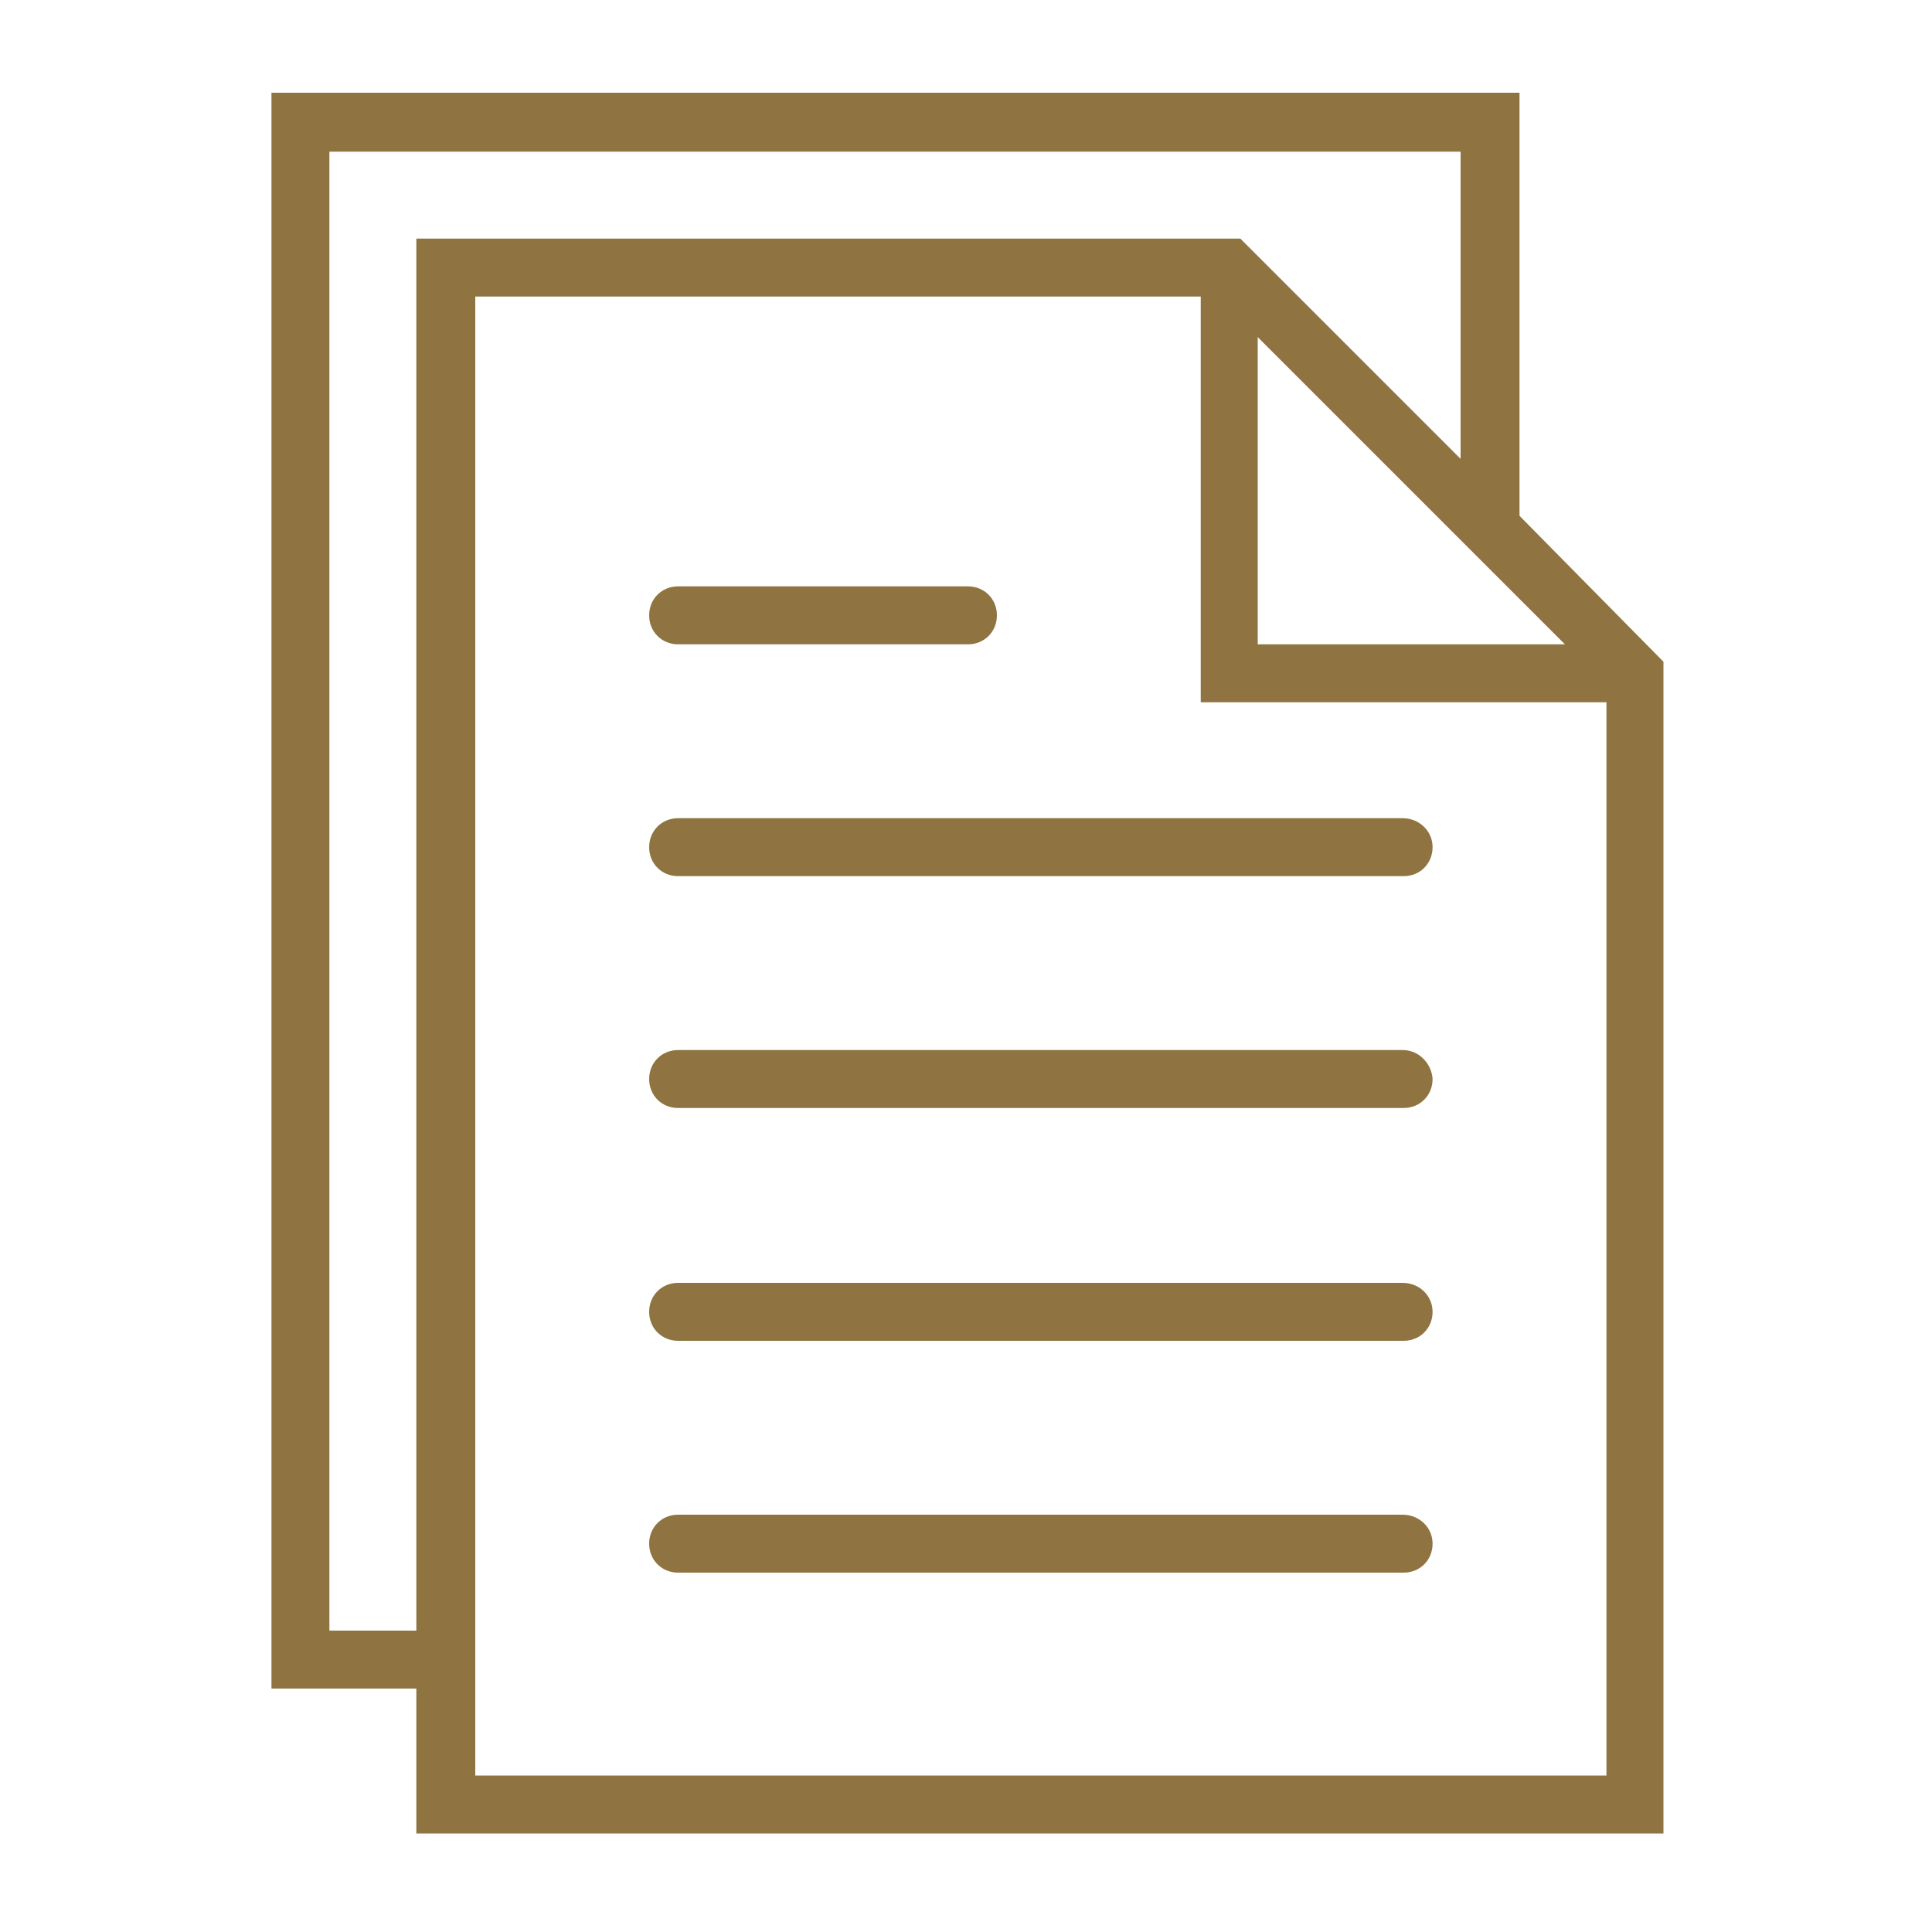
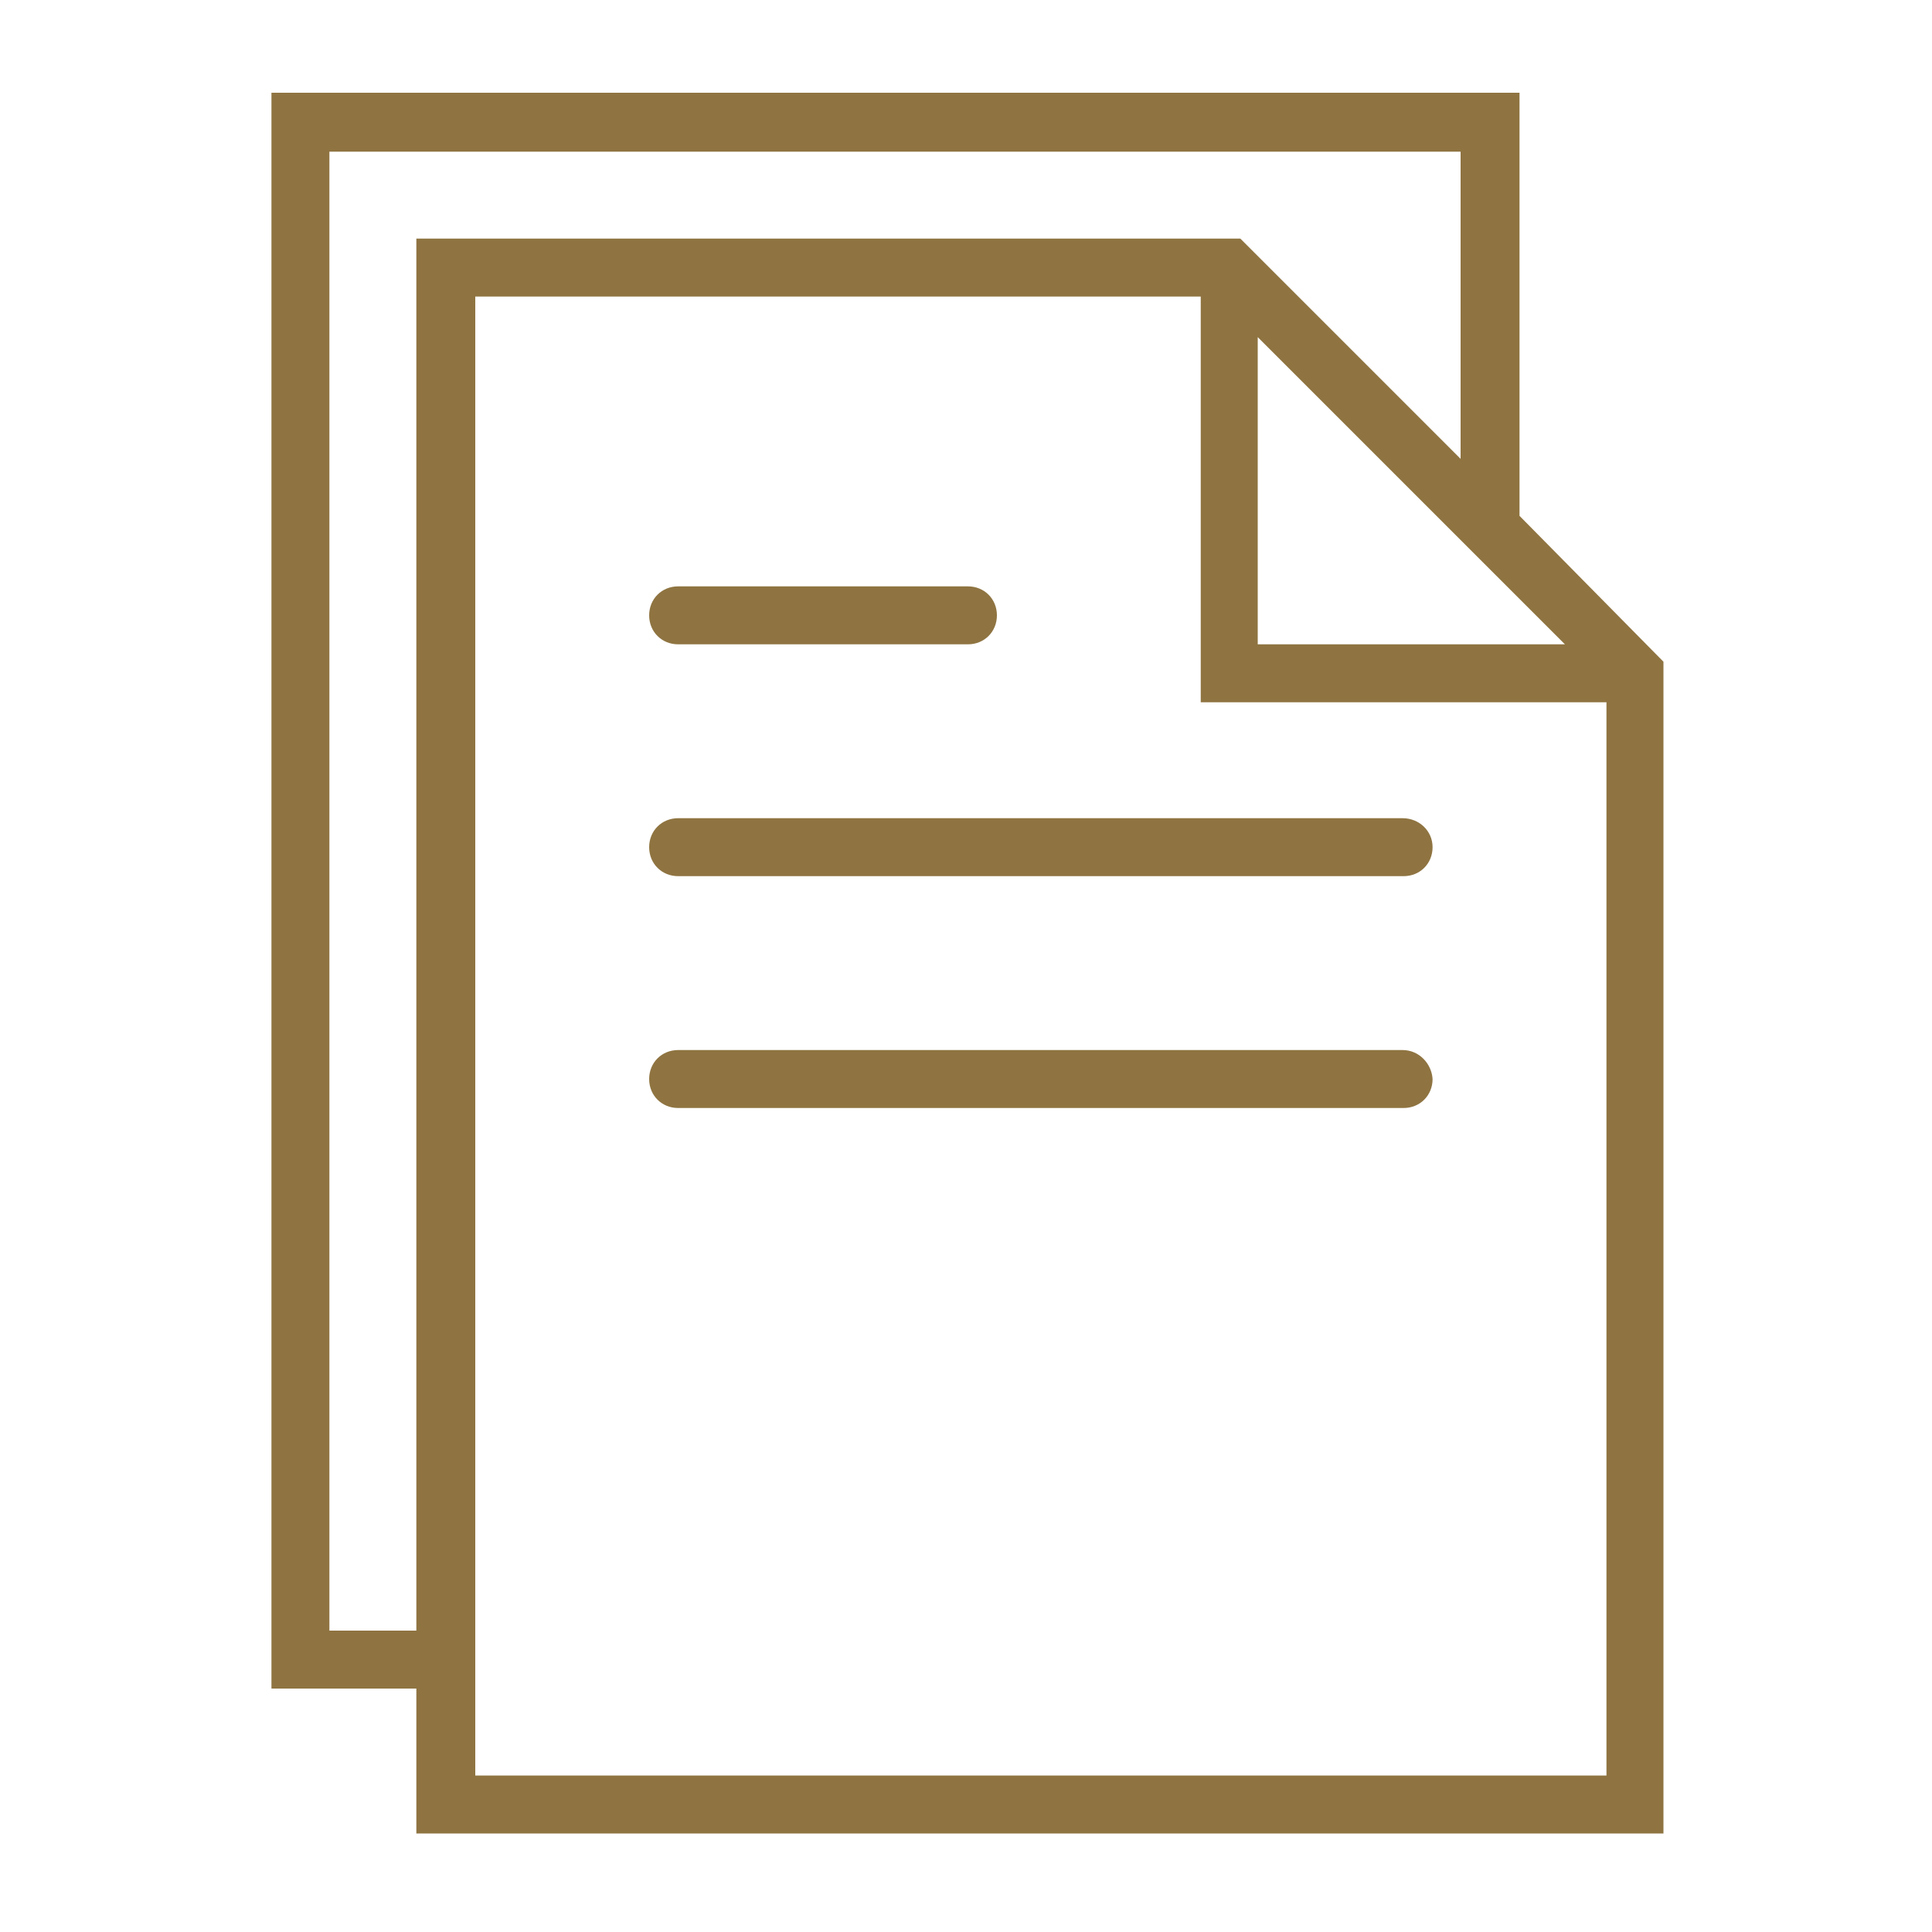
<svg xmlns="http://www.w3.org/2000/svg" version="1.1" id="Capa_1" x="0px" y="0px" viewBox="0 0 200 200" style="enable-background:new 0 0 200 200;" xml:space="preserve">
  <style type="text/css">
	.st0{fill:#8F7441;}
</style>
  <g>
    <path class="st0" d="M145.2,84.7H70.2c-1.7,0-3,1.3-3,3s1.3,3,3,3h75.1c1.7,0,3-1.3,3-3S146.9,84.7,145.2,84.7z" />
    <path class="st0" d="M70.2,66.7h30c1.7,0,3-1.3,3-3c0-1.7-1.3-3-3-3h-30c-1.7,0-3,1.3-3,3C67.2,65.4,68.5,66.7,70.2,66.7z" />
    <path class="st0" d="M145.2,108.7H70.2c-1.7,0-3,1.3-3,3c0,1.7,1.3,3,3,3h75.1c1.7,0,3-1.3,3-3   C148.2,110.1,146.9,108.7,145.2,108.7z" />
-     <path class="st0" d="M145.2,132.8H70.2c-1.7,0-3,1.3-3,3s1.3,3,3,3h75.1c1.7,0,3-1.3,3-3S146.9,132.8,145.2,132.8z" />
-     <path class="st0" d="M145.2,156.8H70.2c-1.7,0-3,1.3-3,3s1.3,3,3,3h75.1c1.7,0,3-1.3,3-3S146.9,156.8,145.2,156.8z" />
    <path class="st0" d="M157.3,53.4V9.6H28.1v165.2h15v15h129.1V68.5L157.3,53.4z M130.2,34.9l27,27l4.8,4.8h-31.8V34.9z M34.1,168.8   V15.7h117.1v31.8l-22.8-22.8H43.1v144.1H34.1z M49.2,183.8v-9V30.7h75.1v42h42v111.1H49.2z" />
  </g>
</svg>